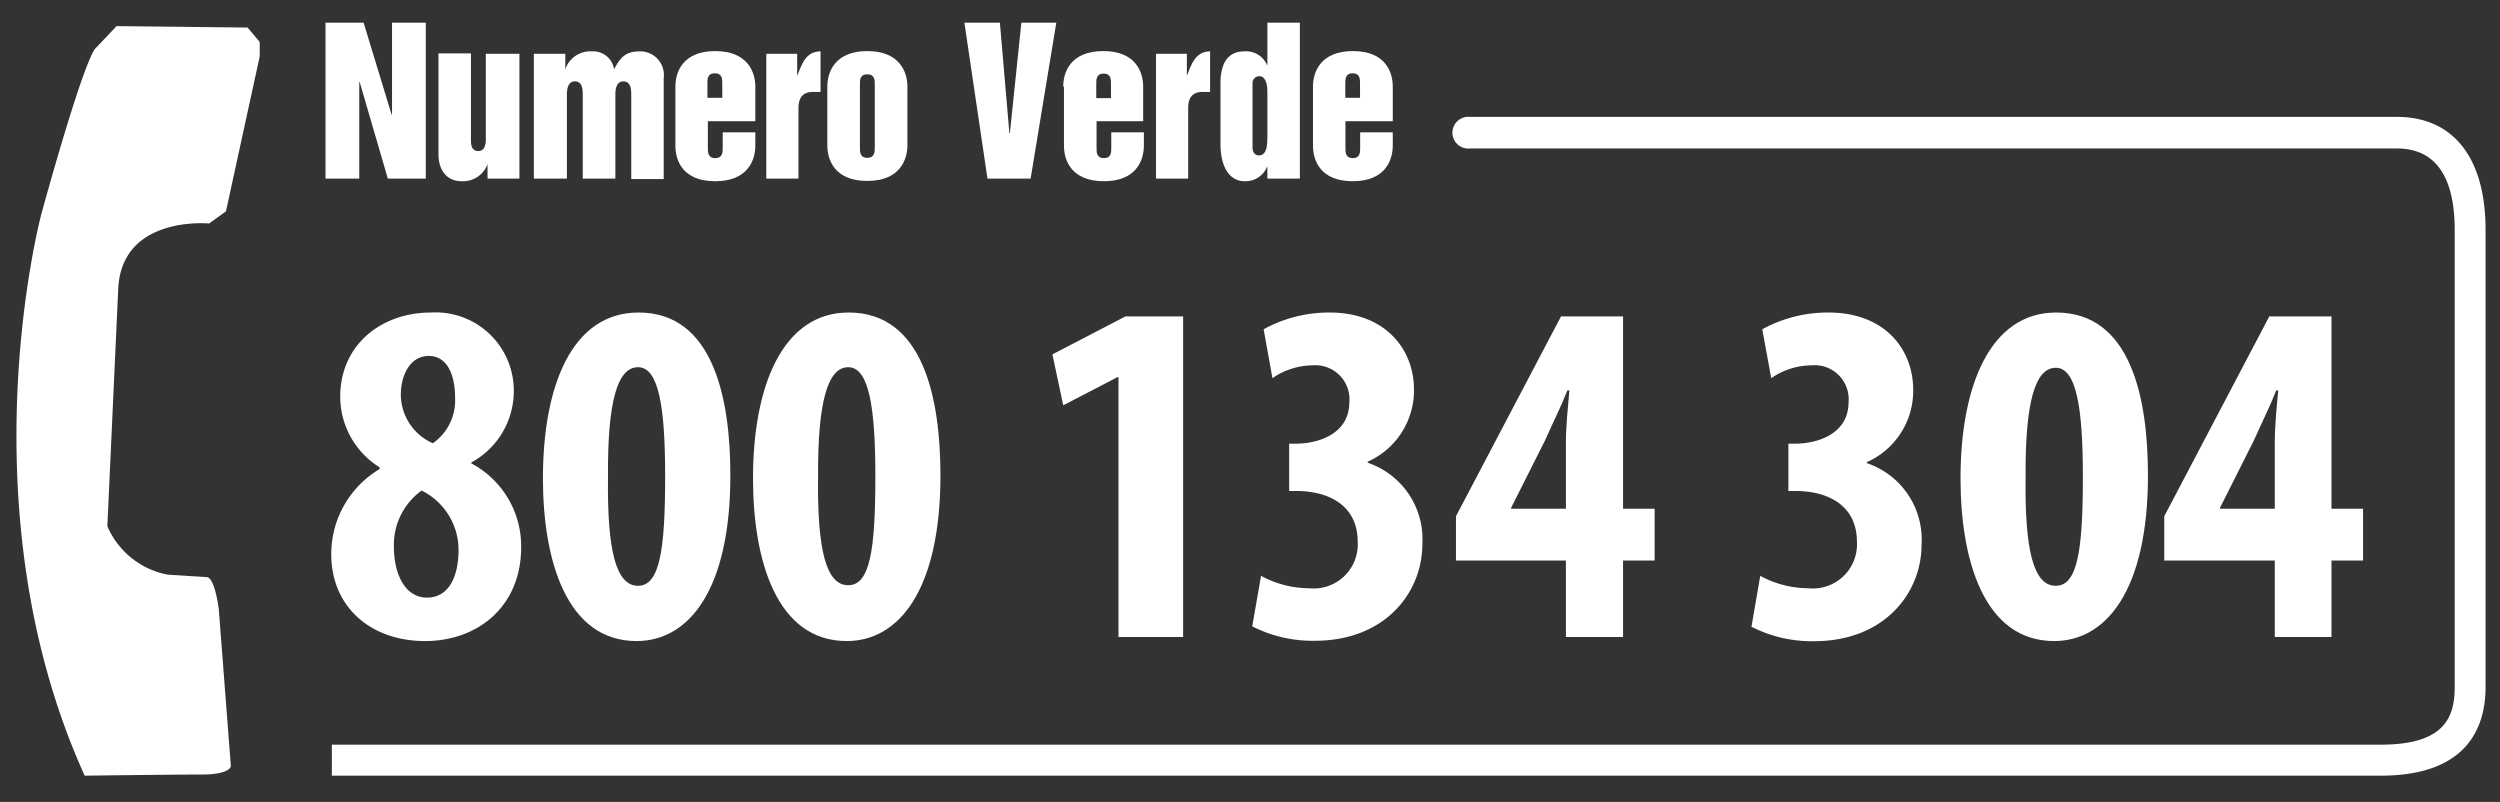
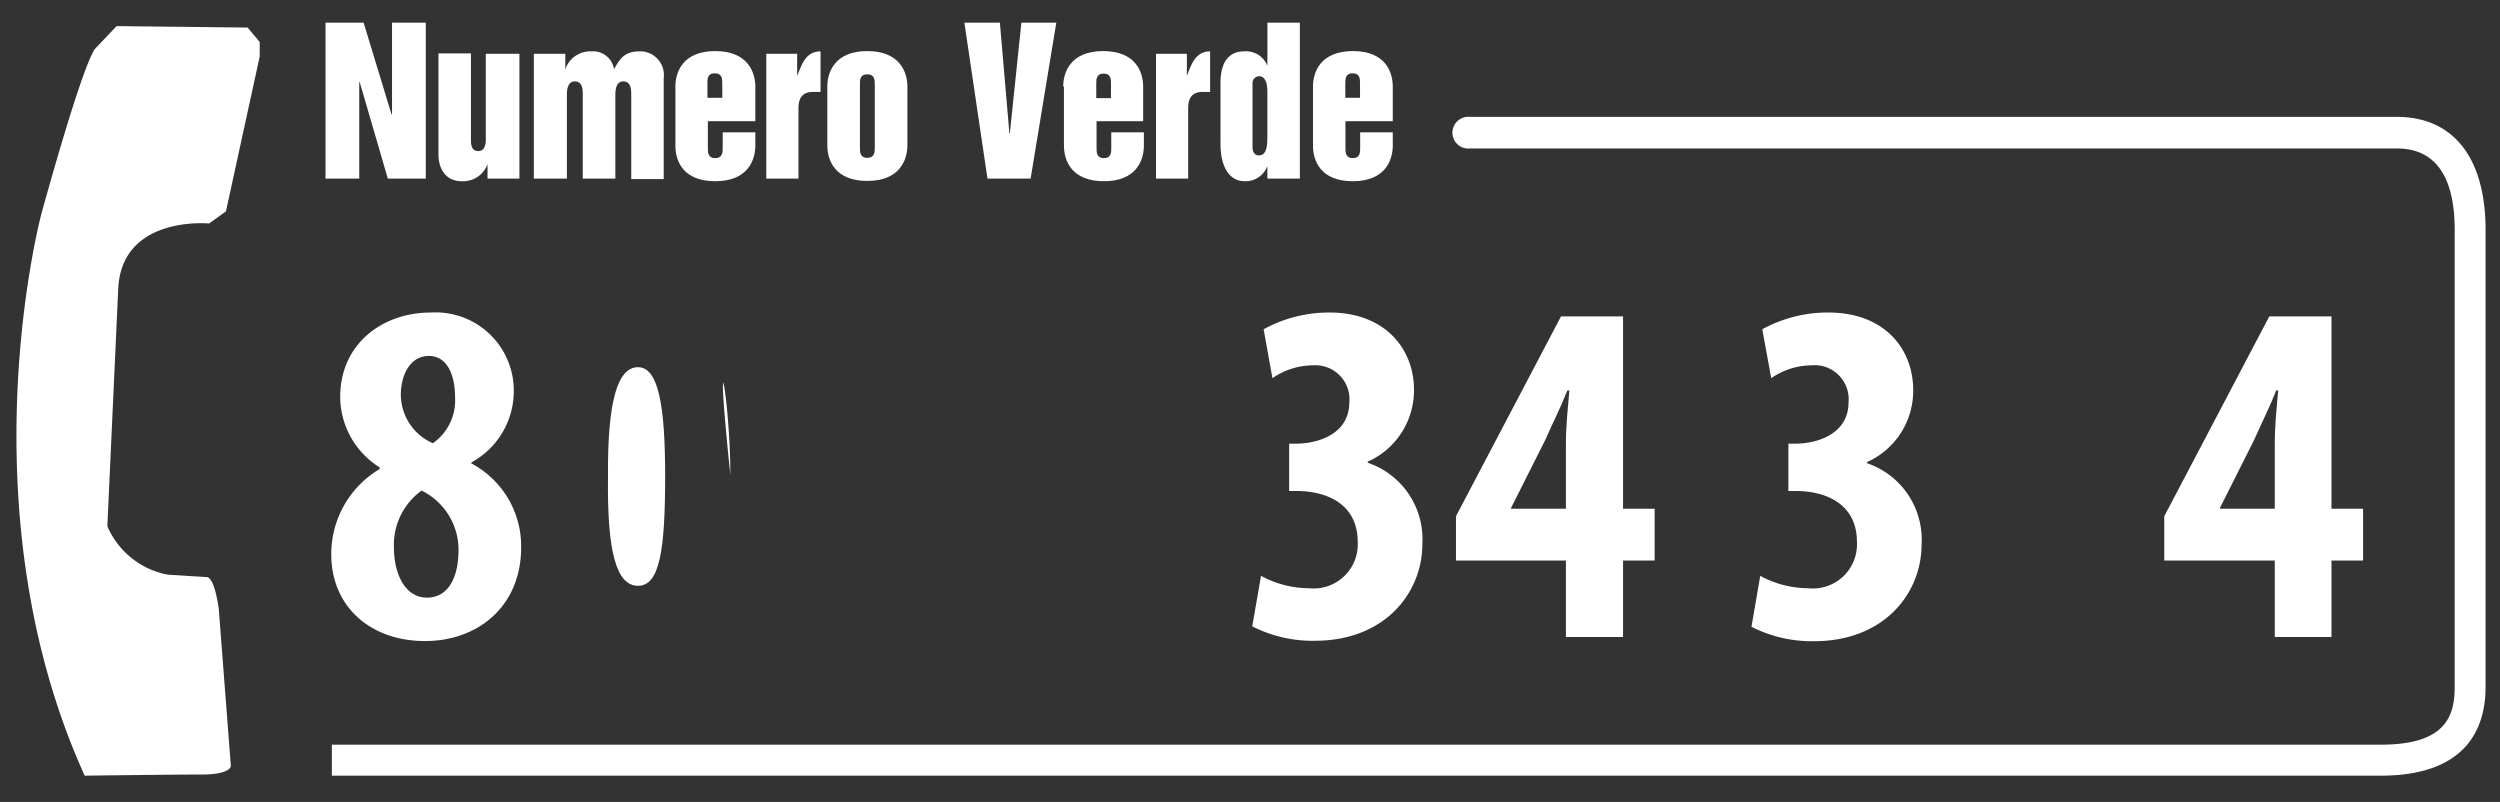
<svg xmlns="http://www.w3.org/2000/svg" id="Livello_1" data-name="Livello 1" viewBox="0 0 173.27 55.58">
  <rect x="0" y="0" width="173.27" height="55.58" fill="#333333" stroke="none" />
  <defs>
    <style>.cls-1,.cls-2{fill:#fff;}.cls-1{fill-rule:evenodd;}</style>
  </defs>
  <polygon class="cls-1" points="22.56 1.57 25.2 1.57 27.14 7.94 27.17 7.94 27.17 1.57 29.51 1.57 29.51 12.38 26.88 12.38 24.93 5.69 24.9 5.69 24.9 12.38 22.56 12.38 22.56 1.57 22.56 1.57" />
  <path class="cls-1" d="M36,12.38H33.79v-1h0A1.81,1.81,0,0,1,32,12.56c-1.08,0-1.61-.82-1.61-1.86v-7h2.25V9.64c0,.32,0,.83.51.83s.52-.62.52-.83V3.73H36v8.65Z" />
  <path class="cls-1" d="M37,3.73h2.18V4.8h0A1.83,1.83,0,0,1,41,3.56,1.47,1.47,0,0,1,42.56,4.8c.43-.79.76-1.24,1.79-1.24A1.64,1.64,0,0,1,46,5.41v7H43.75V6.57c0-.31,0-.93-.55-.93s-.55.73-.55.93v5.81H40.39V6.57c0-.31,0-.93-.55-.93s-.55.73-.55.93v5.81H37V3.73Z" />
  <path class="cls-1" d="M53.11,3.73h2.14V5.26h0c.32-.8.59-1.7,1.62-1.7V6.37h-.53c-.77,0-1,.5-1,1.1v4.91H53.11V3.73Z" />
  <polygon class="cls-1" points="66.84 1.57 69.3 1.57 69.96 9.25 69.99 9.25 70.79 1.57 73.21 1.57 71.43 12.38 68.44 12.38 66.84 1.57 66.84 1.57" />
  <path class="cls-1" d="M80.12,3.73h2.14V5.26h0c.31-.8.59-1.7,1.61-1.7V6.37h-.52c-.78,0-1,.5-1,1.1v4.91H80.12V3.73Z" />
  <path class="cls-1" d="M46.81,6c0-1,.51-2.46,2.76-2.46S52.35,5,52.35,6V8.4H49.06v1.85c0,.3,0,.71.51.71s.52-.41.52-.71V9.17h2.26v.92c0,1-.51,2.47-2.78,2.47s-2.76-1.45-2.76-2.47V6Zm2.25.78h1v-1c0-.29,0-.7-.52-.7s-.51.41-.51.7v1Z" />
  <path class="cls-1" d="M57.34,6c0-1,.52-2.46,2.77-2.46S62.89,5,62.89,6v4.07c0,1-.52,2.47-2.78,2.47s-2.77-1.45-2.77-2.47V6Zm2.26,4.23c0,.3,0,.71.51.71s.52-.41.52-.71V5.85c0-.29,0-.7-.52-.7s-.51.41-.51.7v4.4Z" />
  <path class="cls-1" d="M90.09,12.38H87.84v-.87h0a1.62,1.62,0,0,1-1.57,1.05c-1.07,0-1.68-1-1.68-2.59V5.75c0-1.38.53-2.19,1.64-2.19a1.59,1.59,0,0,1,1.61,1h0V1.57h2.25V12.38Zm-2.25-6c0-.53-.11-1.1-.58-1.1a.48.48,0,0,0-.45.53v4.39c0,.44.23.57.45.57.58,0,.58-.82.58-1.41v-3Z" />
  <path class="cls-1" d="M91,6c0-1,.51-2.46,2.77-2.46S96.53,5,96.53,6V8.4H93.25v1.85c0,.3,0,.71.51.71s.51-.41.51-.71V9.17h2.26v.92c0,1-.51,2.47-2.77,2.47S91,11.11,91,10.09V6Zm2.26.78h1v-1c0-.29,0-.7-.51-.7s-.51.41-.51.7v1Z" />
  <path class="cls-1" d="M73.69,6c0-1,.51-2.46,2.77-2.46S79.23,5,79.23,6V8.4H76v1.85c0,.3,0,.71.51.71s.51-.41.51-.71V9.17h2.26v.92c0,1-.51,2.47-2.77,2.47s-2.77-1.45-2.77-2.47V6ZM76,6.8h1v-1c0-.29,0-.7-.51-.7s-.51.41-.51.7v1Z" />
  <path class="cls-1" d="M5.9,53.76S12,53.68,14,53.68,16,53.09,16,53.09l-.84-10.91c-.34-2.35-.84-2.18-.84-2.18l-2.69-.17a5.71,5.71,0,0,1-4.19-3.36l.75-16.36c.17-5.21,6.3-4.62,6.3-4.62l1.17-.84L18,3.91v-1l-.84-1L8.08,1.81,6.57,3.4c-1,1.51-3.7,11.42-3.7,11.42s-5.45,20.31,3,38.94Z" />
  <path class="cls-1" d="M23,53.76H165c6,0,7.27-3.34,7.27-6.15V15.93c0-5-2.24-7.83-6.15-7.83H101.87a1.1,1.1,0,1,0,0,2.19h64.26c2.63,0,4,1.9,4,5.64V47.61c0,2-.61,4-5.08,4H23v2.19Z" />
  <path class="cls-2" d="M26.31,32.39a5.78,5.78,0,0,1-2.73-4.89c0-3.62,2.87-5.84,6.29-5.84a5.42,5.42,0,0,1,5.74,5.47,5.63,5.63,0,0,1-2.94,4.92v.07a6.49,6.49,0,0,1,3.45,5.81c0,4.1-3,6.5-6.66,6.5-3.83,0-6.5-2.43-6.5-6a6.85,6.85,0,0,1,3.35-5.92Zm5.47,5.71A4.58,4.58,0,0,0,29.22,34a4.64,4.64,0,0,0-1.92,3.9c0,1.91.79,3.52,2.29,3.52S31.78,40,31.78,38.1Zm-4-10.73A3.7,3.7,0,0,0,30,30.72a3.62,3.62,0,0,0,1.54-3.18c0-1.51-.52-2.87-1.82-2.87S27.78,26,27.78,27.37Z" />
-   <path class="cls-2" d="M50.62,32.94c0,8-2.91,11.49-6.5,11.49-4.85,0-6.49-5.58-6.49-11.28,0-6.4,2-11.49,6.63-11.49C49.45,21.66,50.62,27.64,50.62,32.94Zm-8.48.1c-.07,5.2.58,7.56,2.08,7.56S46.1,38.14,46.1,33c0-4.78-.44-7.55-1.88-7.55S42.1,27.88,42.14,33Z" />
-   <path class="cls-2" d="M65.18,32.94c0,8-2.91,11.49-6.49,11.49-4.86,0-6.5-5.58-6.5-11.28,0-6.4,2.05-11.49,6.63-11.49C64,21.66,65.18,27.64,65.18,32.94ZM56.7,33c-.07,5.2.58,7.56,2.09,7.56s1.88-2.46,1.88-7.56c0-4.78-.45-7.55-1.88-7.55S56.67,27.88,56.7,33Z" />
-   <path class="cls-2" d="M77.52,26.14h-.07l-3.76,1.95-.75-3.53L78,21.93H82V44.15H77.52Z" />
+   <path class="cls-2" d="M50.62,32.94C49.45,21.66,50.62,27.64,50.62,32.94Zm-8.48.1c-.07,5.2.58,7.56,2.08,7.56S46.1,38.14,46.1,33c0-4.78-.44-7.55-1.88-7.55S42.1,27.88,42.14,33Z" />
  <path class="cls-2" d="M87.4,39.91a7,7,0,0,0,3.32.86,3.06,3.06,0,0,0,3.38-3.22c0-2.46-1.91-3.48-4.13-3.52h-.62V30.75h.45c1.64,0,3.72-.72,3.72-2.87A2.36,2.36,0,0,0,91,25.32a5,5,0,0,0-2.81.89l-.61-3.39a9.43,9.43,0,0,1,4.58-1.16C96,21.66,98,24.19,98,27a5.41,5.41,0,0,1-3.21,5v.07a5.59,5.59,0,0,1,3.79,5.64c0,3.38-2.6,6.7-7.45,6.7a9.17,9.17,0,0,1-4.34-1Z" />
  <path class="cls-2" d="M108.53,44.15v-5.3h-7.62V35.78l7.28-13.85h4.3V35.26h2.19v3.59h-2.19v5.3Zm0-8.89V30.72c0-1.2.14-2.5.24-3.66h-.14c-.48,1.23-1,2.22-1.54,3.45l-2.36,4.69v.06Z" />
  <path class="cls-2" d="M122,39.91a7,7,0,0,0,3.32.86,3.06,3.06,0,0,0,3.38-3.22c0-2.46-1.91-3.48-4.13-3.52h-.62V30.75h.45c1.64,0,3.72-.72,3.72-2.87a2.36,2.36,0,0,0-2.56-2.56,5,5,0,0,0-2.8.89l-.62-3.39a9.46,9.46,0,0,1,4.58-1.16c3.9,0,5.88,2.53,5.88,5.37a5.41,5.41,0,0,1-3.21,5v.07a5.59,5.59,0,0,1,3.79,5.64c0,3.38-2.59,6.7-7.45,6.7a9.2,9.2,0,0,1-4.34-1Z" />
-   <path class="cls-2" d="M148.87,32.94c0,8-2.91,11.49-6.5,11.49-4.85,0-6.49-5.58-6.49-11.28,0-6.4,2.05-11.49,6.63-11.49C147.71,21.66,148.87,27.64,148.87,32.94Zm-8.48.1c-.07,5.2.58,7.56,2.09,7.56s1.88-2.46,1.88-7.56c0-4.78-.45-7.55-1.88-7.55S140.36,27.88,140.39,33Z" />
  <path class="cls-2" d="M157.66,44.15v-5.3H150V35.78l7.28-13.85h4.31V35.26h2.19v3.59h-2.19v5.3Zm0-8.89V30.72c0-1.2.13-2.5.24-3.66h-.14c-.48,1.23-1,2.22-1.54,3.45l-2.36,4.69v.06Z" />
</svg>